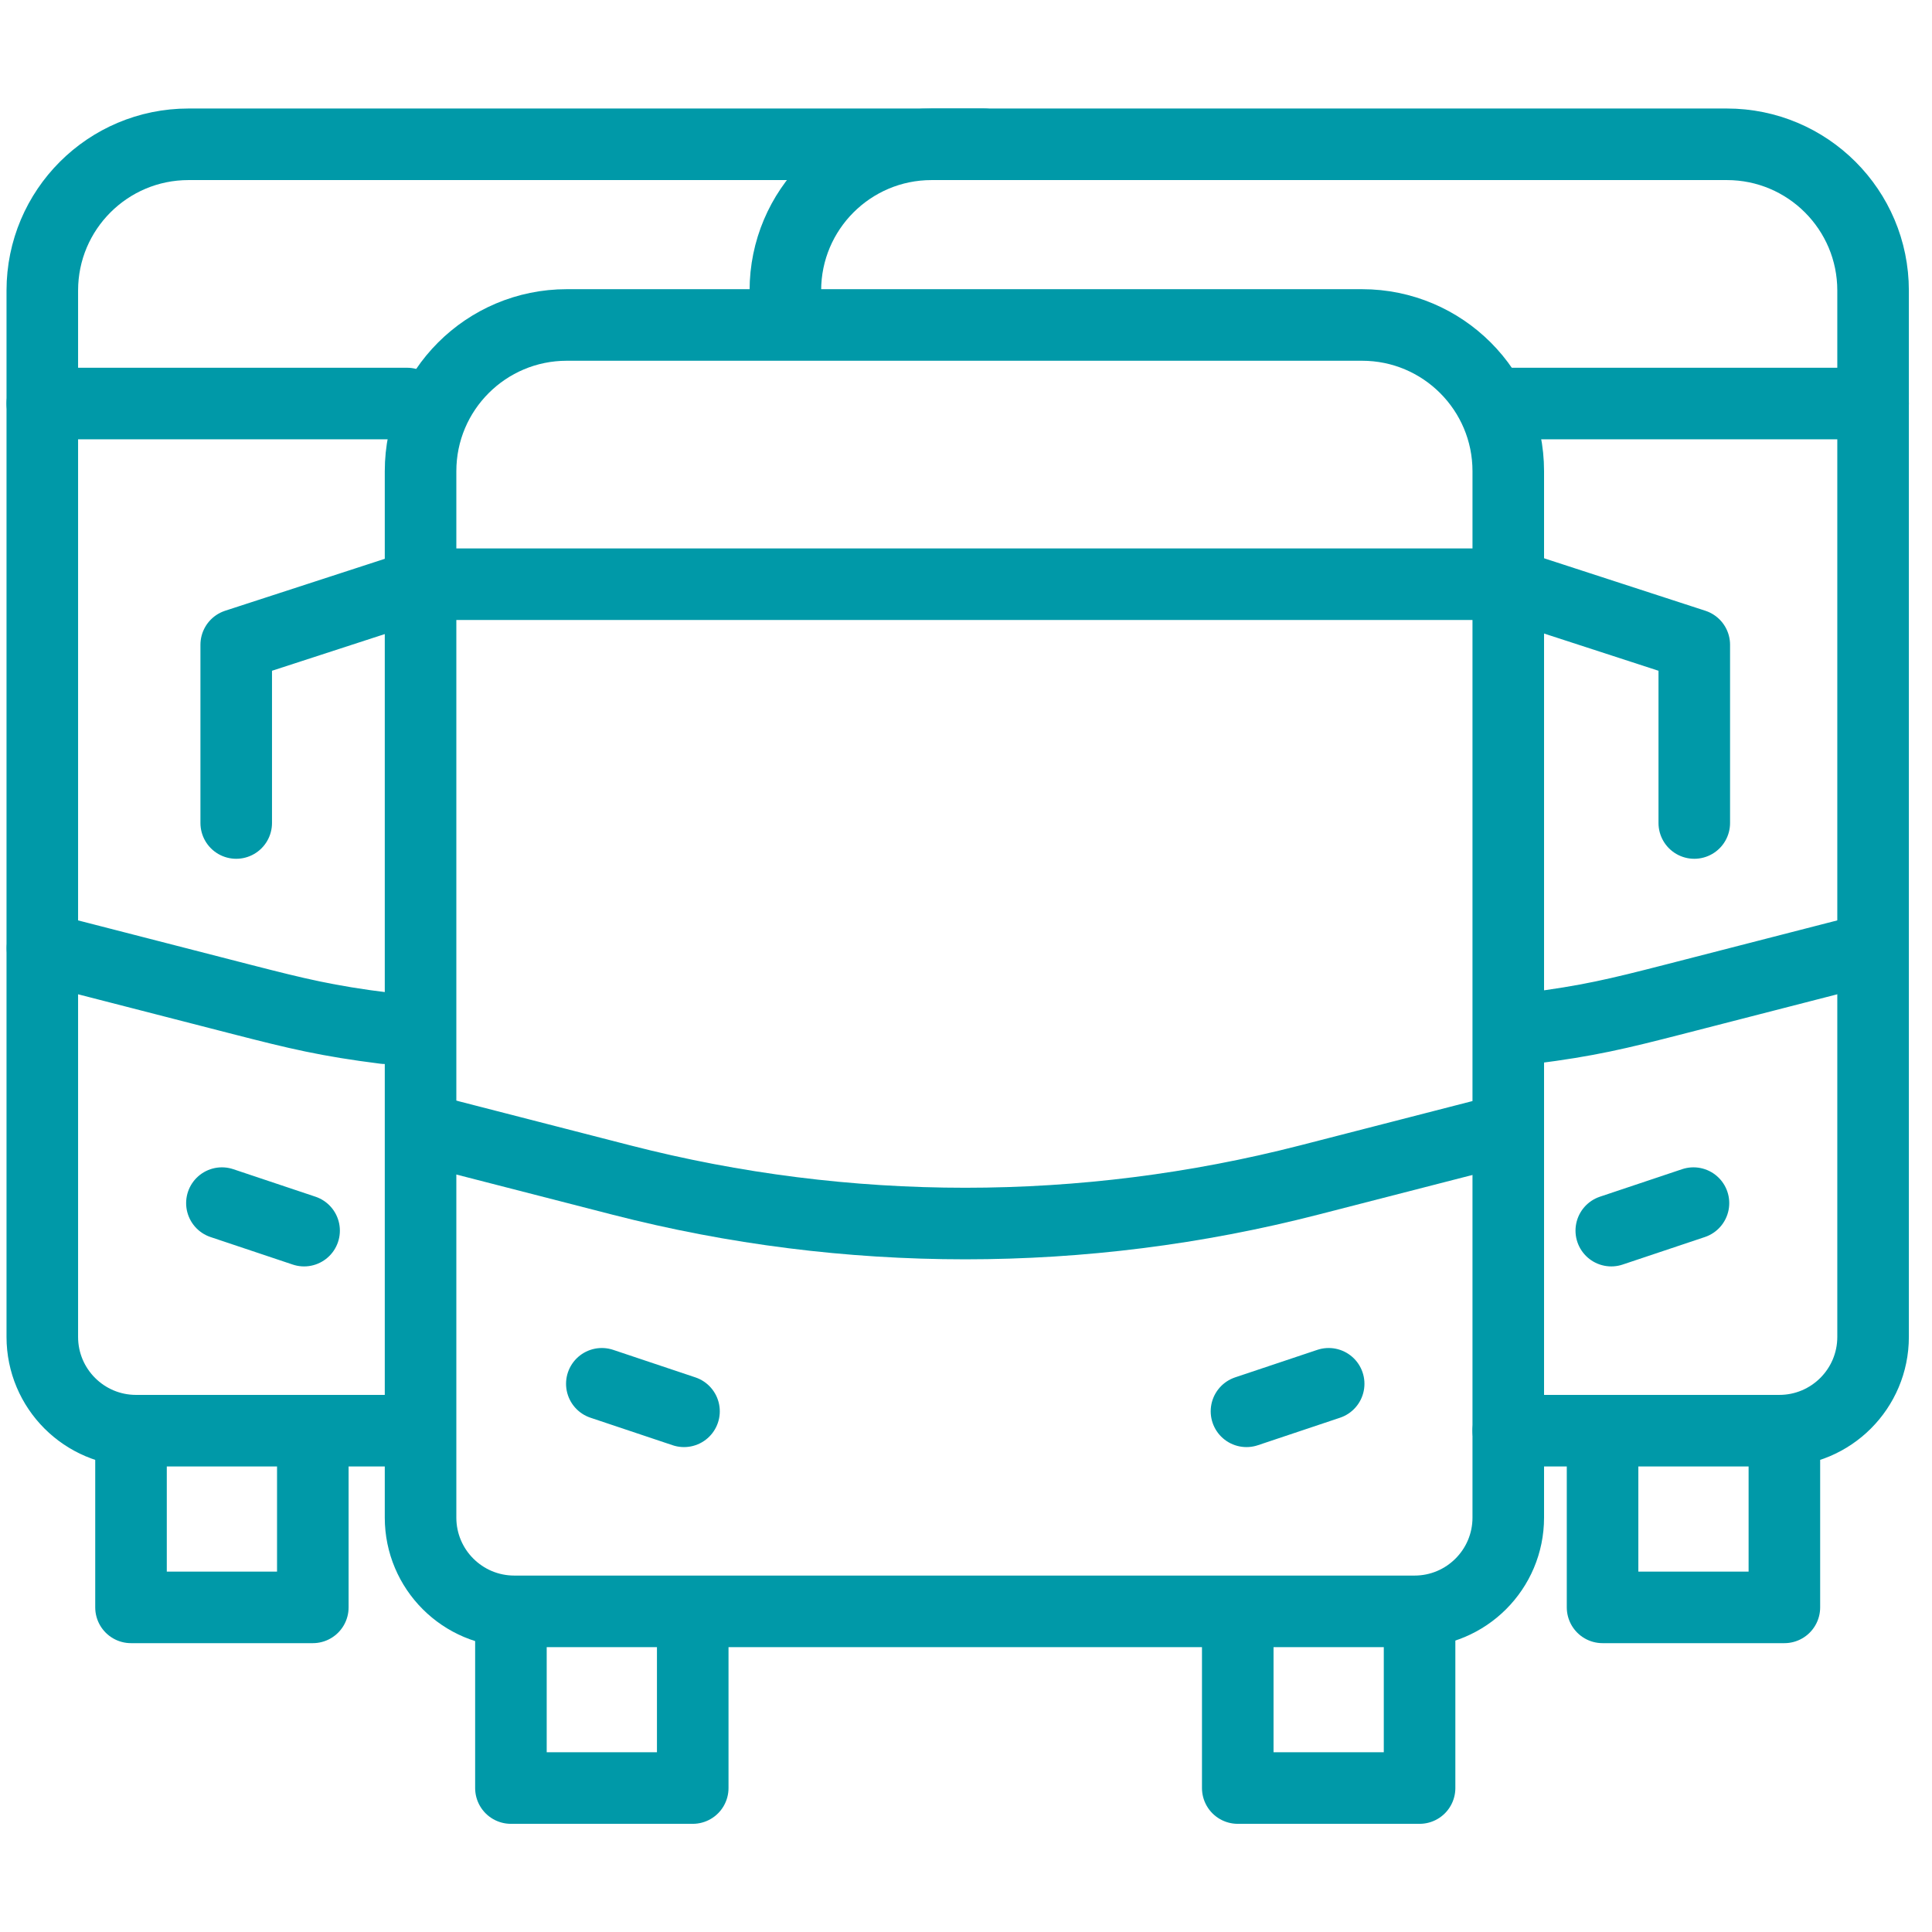
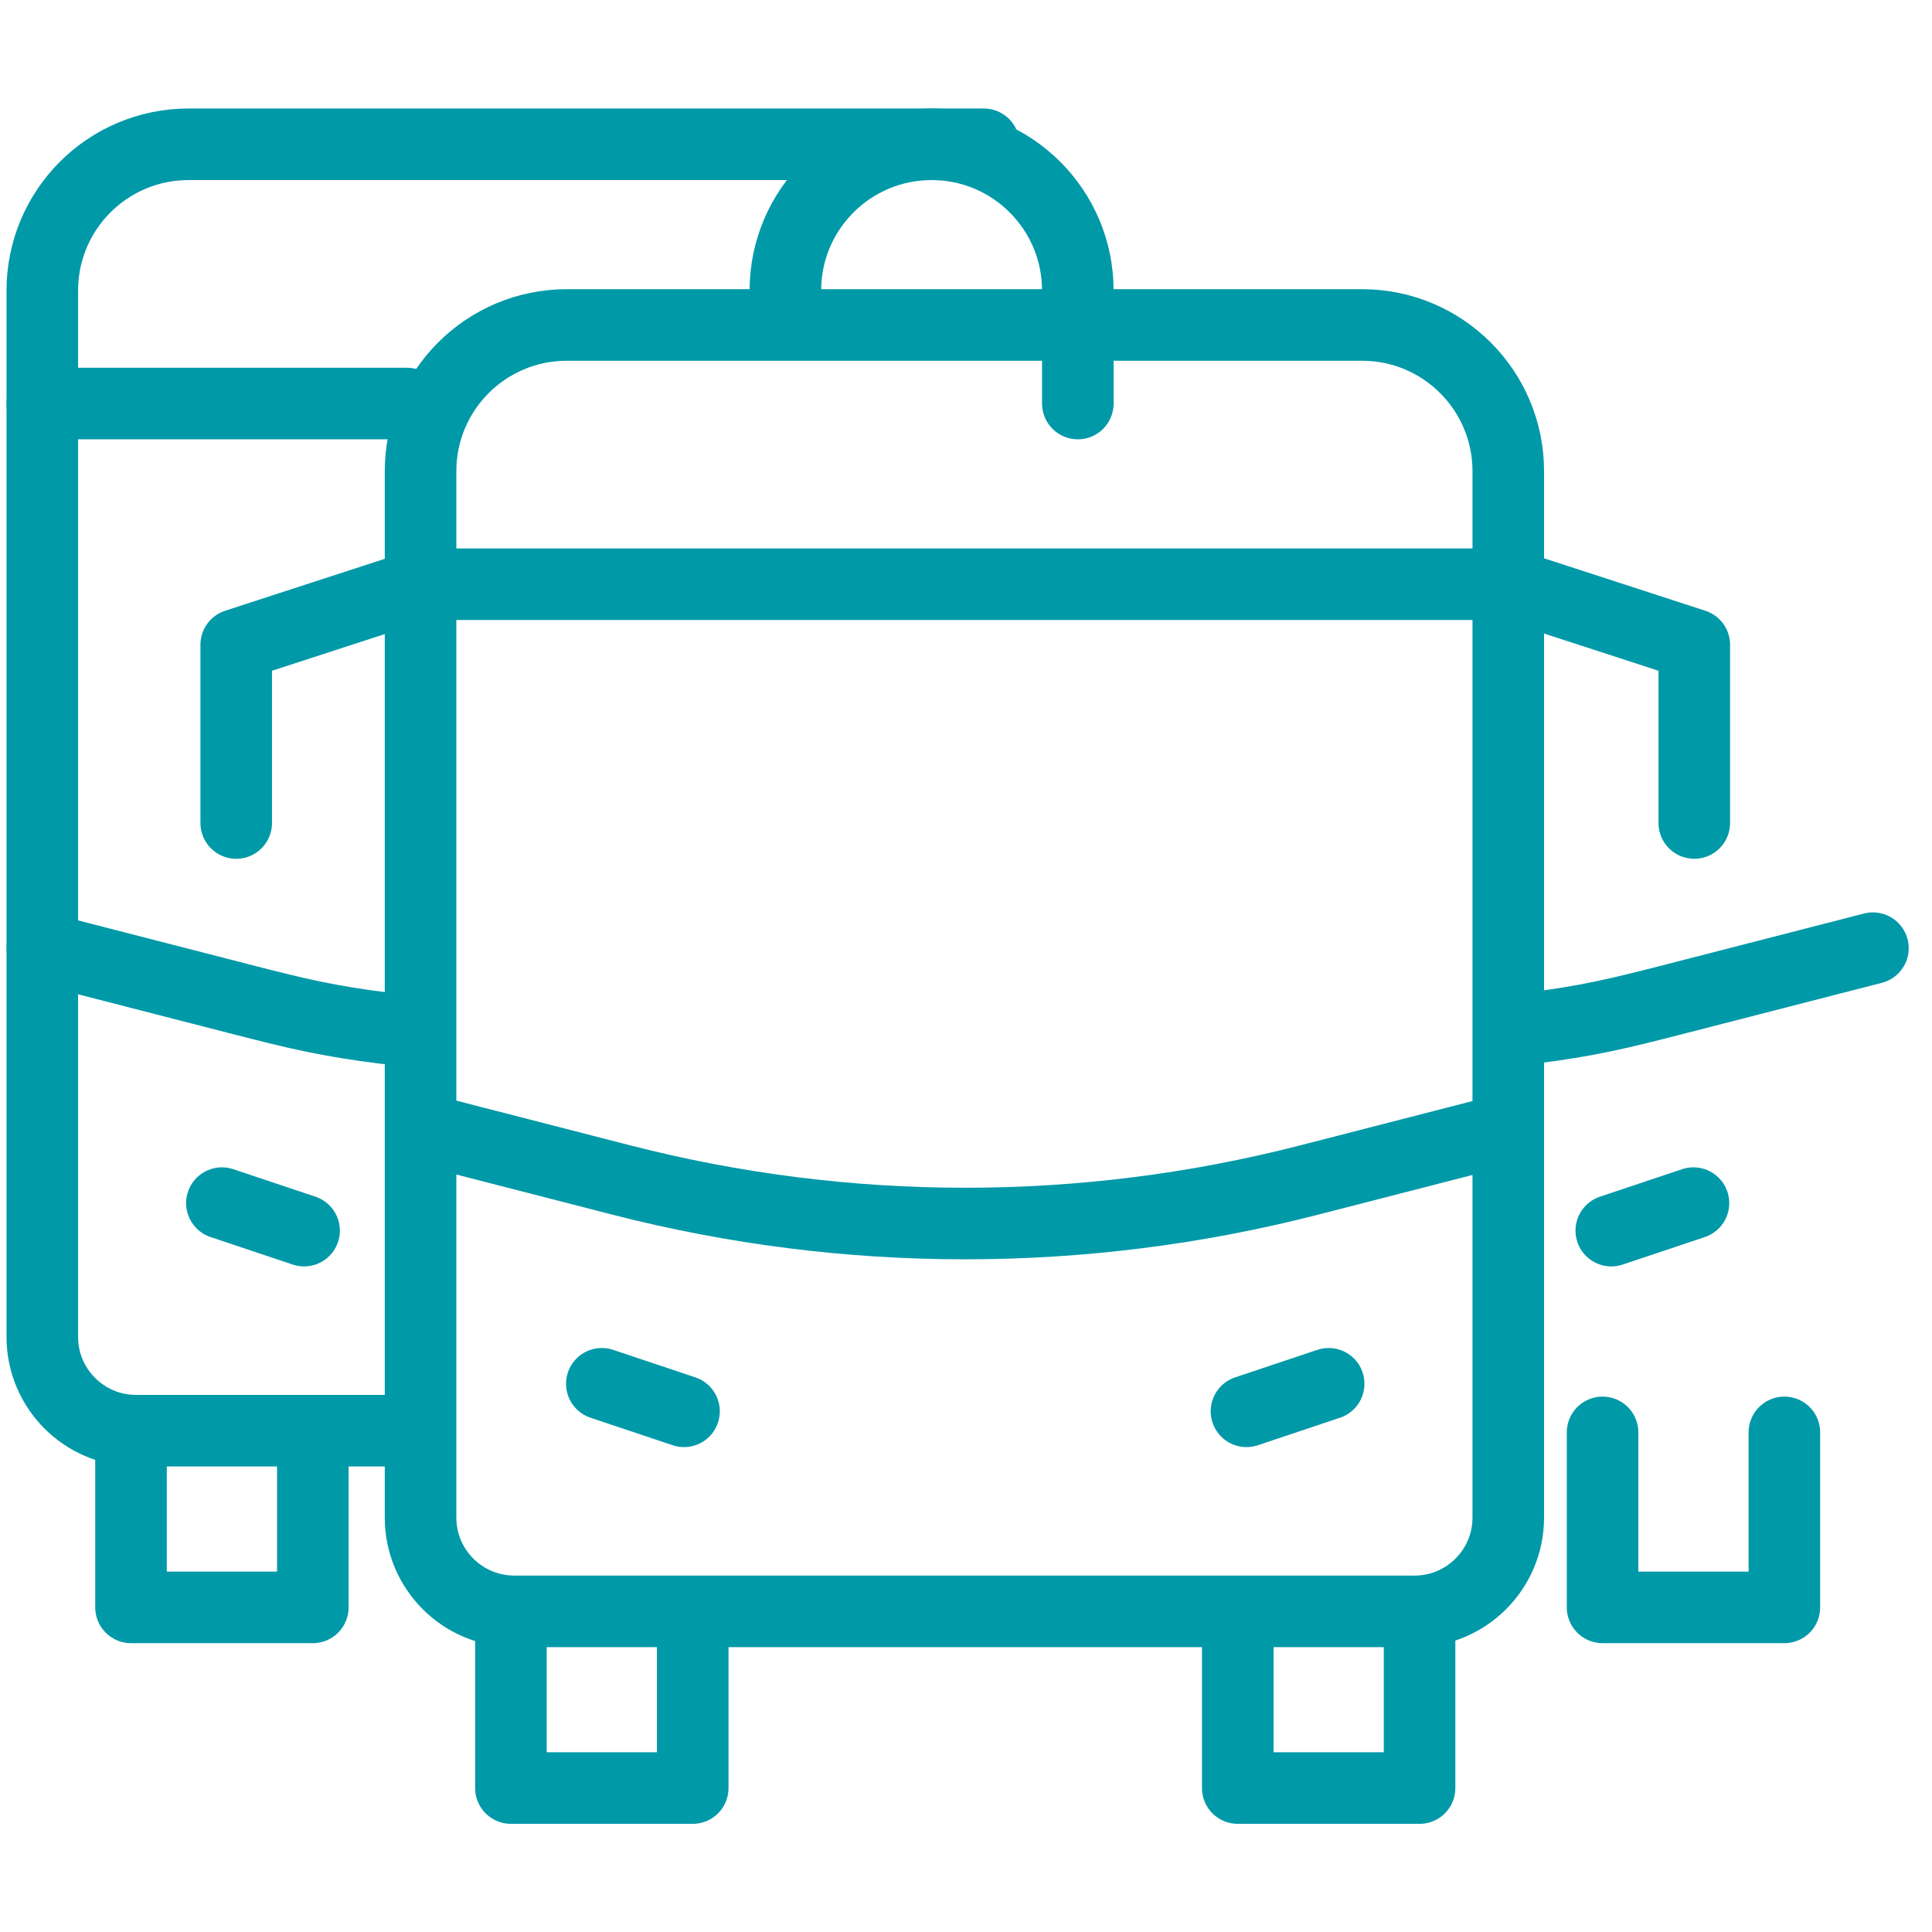
<svg xmlns="http://www.w3.org/2000/svg" id="a" data-name="Capa 1" viewBox="0 0 566.929 566.929">
  <g>
-     <path d="M230.459,85.252c0-23.698,19.211-42.91,42.909-42.91h233.36c23.698,0,42.91,19.211,42.91,42.91v33.162" style="fill: none; stroke: #0099a8; stroke-linecap: round; stroke-linejoin: round; stroke-width: 21px;" />
+     <path d="M230.459,85.252c0-23.698,19.211-42.91,42.909-42.91c23.698,0,42.91,19.211,42.91,42.91v33.162" style="fill: none; stroke: #0099a8; stroke-linecap: round; stroke-linejoin: round; stroke-width: 21px;" />
    <polyline points="523.61 420.323 523.61 471.671 470.259 471.671 470.259 420.323" style="fill: none; stroke: #0099a8; stroke-linecap: round; stroke-linejoin: round; stroke-width: 21px;" />
-     <path d="M442.589,118.414h107.05v273.893c0,15.196-12.318,27.514-27.514,27.514h-79.536" style="fill: none; stroke: #0099a8; stroke-linecap: round; stroke-linejoin: round; stroke-width: 21px;" />
    <line x1="472.818" y1="361.118" x2="496.934" y2="353.044" style="fill: none; stroke: #0099a8; stroke-linecap: round; stroke-linejoin: round; stroke-width: 21px;" />
    <path d="M449.136,301.721c16.848-2.128,25.499-4.21,42.045-8.465l58.413-15.022" style="fill: none; stroke: #0099a8; stroke-linecap: round; stroke-linejoin: round; stroke-width: 21px;" />
  </g>
  <g>
    <path d="M288.684,42.342H55.324c-23.698,0-42.91,19.211-42.91,42.91v33.162" style="fill: none; stroke: #0099a8; stroke-linecap: round; stroke-linejoin: round; stroke-width: 21px;" />
    <polyline points="38.443 420.323 38.443 471.671 91.794 471.671 91.794 420.323" style="fill: none; stroke: #0099a8; stroke-linecap: round; stroke-linejoin: round; stroke-width: 21px;" />
    <path d="M119.463,118.414H12.413s0,273.893,0,273.893c0,15.196,12.318,27.514,27.514,27.514h79.536" style="fill: none; stroke: #0099a8; stroke-linecap: round; stroke-linejoin: round; stroke-width: 21px;" />
    <line x1="89.234" y1="361.118" x2="65.118" y2="353.044" style="fill: none; stroke: #0099a8; stroke-linecap: round; stroke-linejoin: round; stroke-width: 21px;" />
    <path d="M112.917,301.721c-16.848-2.128-25.499-4.21-42.045-8.465l-58.413-15.022" style="fill: none; stroke: #0099a8; stroke-linecap: round; stroke-linejoin: round; stroke-width: 21px;" />
  </g>
  <g>
    <path d="M123.41,171.431v-33.162c0-23.698,19.211-42.91,42.909-42.91h233.36c23.698,0,42.91,19.211,42.91,42.91v33.162" style="fill: none; stroke: #0099a8; stroke-linecap: round; stroke-linejoin: round; stroke-width: 21px;" />
    <g>
      <polyline points="416.561 473.34 416.561 524.687 363.209 524.687 363.209 473.34" style="fill: none; stroke: #0099a8; stroke-linecap: round; stroke-linejoin: round; stroke-width: 21px;" />
      <polyline points="203.277 473.34 203.277 524.687 149.926 524.687 149.926 473.34" style="fill: none; stroke: #0099a8; stroke-linecap: round; stroke-linejoin: round; stroke-width: 21px;" />
    </g>
    <path d="M415.076,472.837H150.923c-15.196,0-27.514-12.318-27.514-27.514V171.431h319.18v273.893c0,15.196-12.318,27.514-27.514,27.514Z" style="fill: none; stroke: #0099a8; stroke-linecap: round; stroke-linejoin: round; stroke-width: 21px;" />
    <polyline points="442.544 171.431 497.172 189.204 497.172 241.502" style="fill: none; stroke: #0099a8; stroke-linecap: round; stroke-linejoin: round; stroke-width: 21px;" />
    <polyline points="123.944 171.431 69.316 189.204 69.316 241.502" style="fill: none; stroke: #0099a8; stroke-linecap: round; stroke-linejoin: round; stroke-width: 21px;" />
    <line x1="176.602" y1="406.061" x2="200.717" y2="414.135" style="fill: none; stroke: #0099a8; stroke-linecap: round; stroke-linejoin: round; stroke-width: 21px;" />
    <line x1="365.769" y1="414.135" x2="389.885" y2="406.061" style="fill: none; stroke: #0099a8; stroke-linecap: round; stroke-linejoin: round; stroke-width: 21px;" />
    <path d="M123.944,331.25l58.412,15.022c66.182,17.02,135.594,17.02,201.775,0l58.413-15.022" style="fill: none; stroke: #0099a8; stroke-linecap: round; stroke-linejoin: round; stroke-width: 21px;" />
  </g>
</svg>